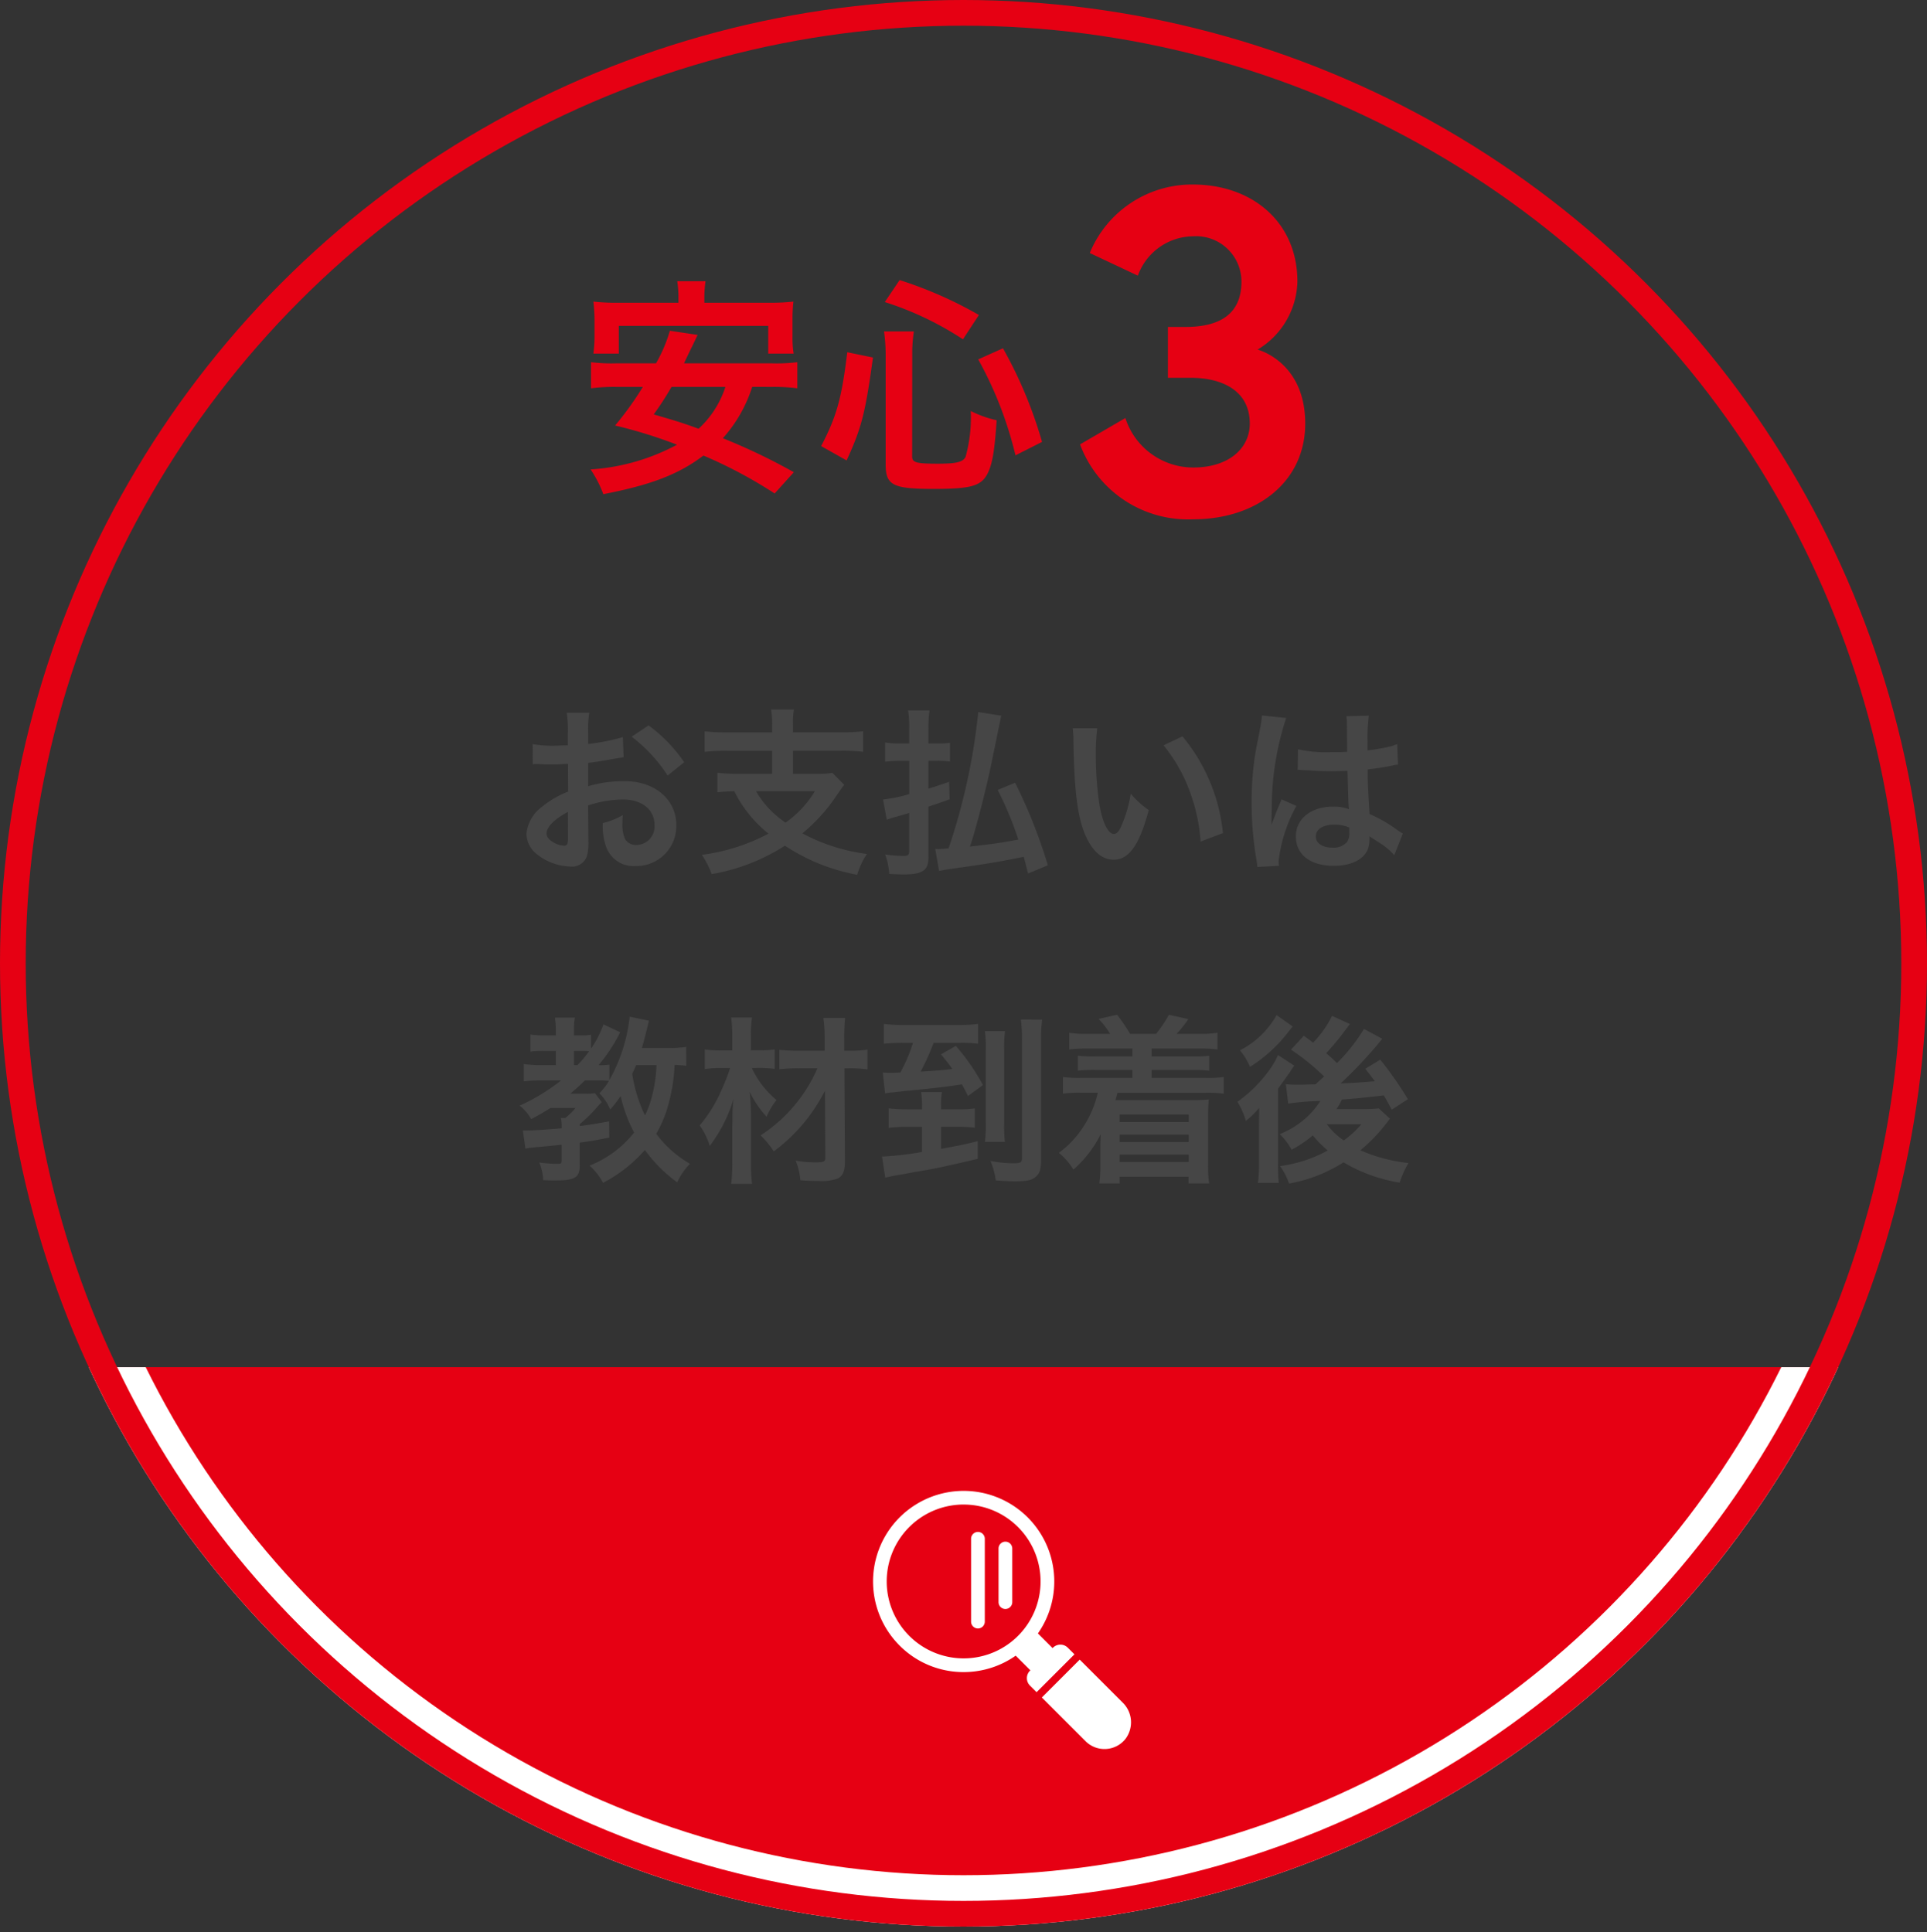
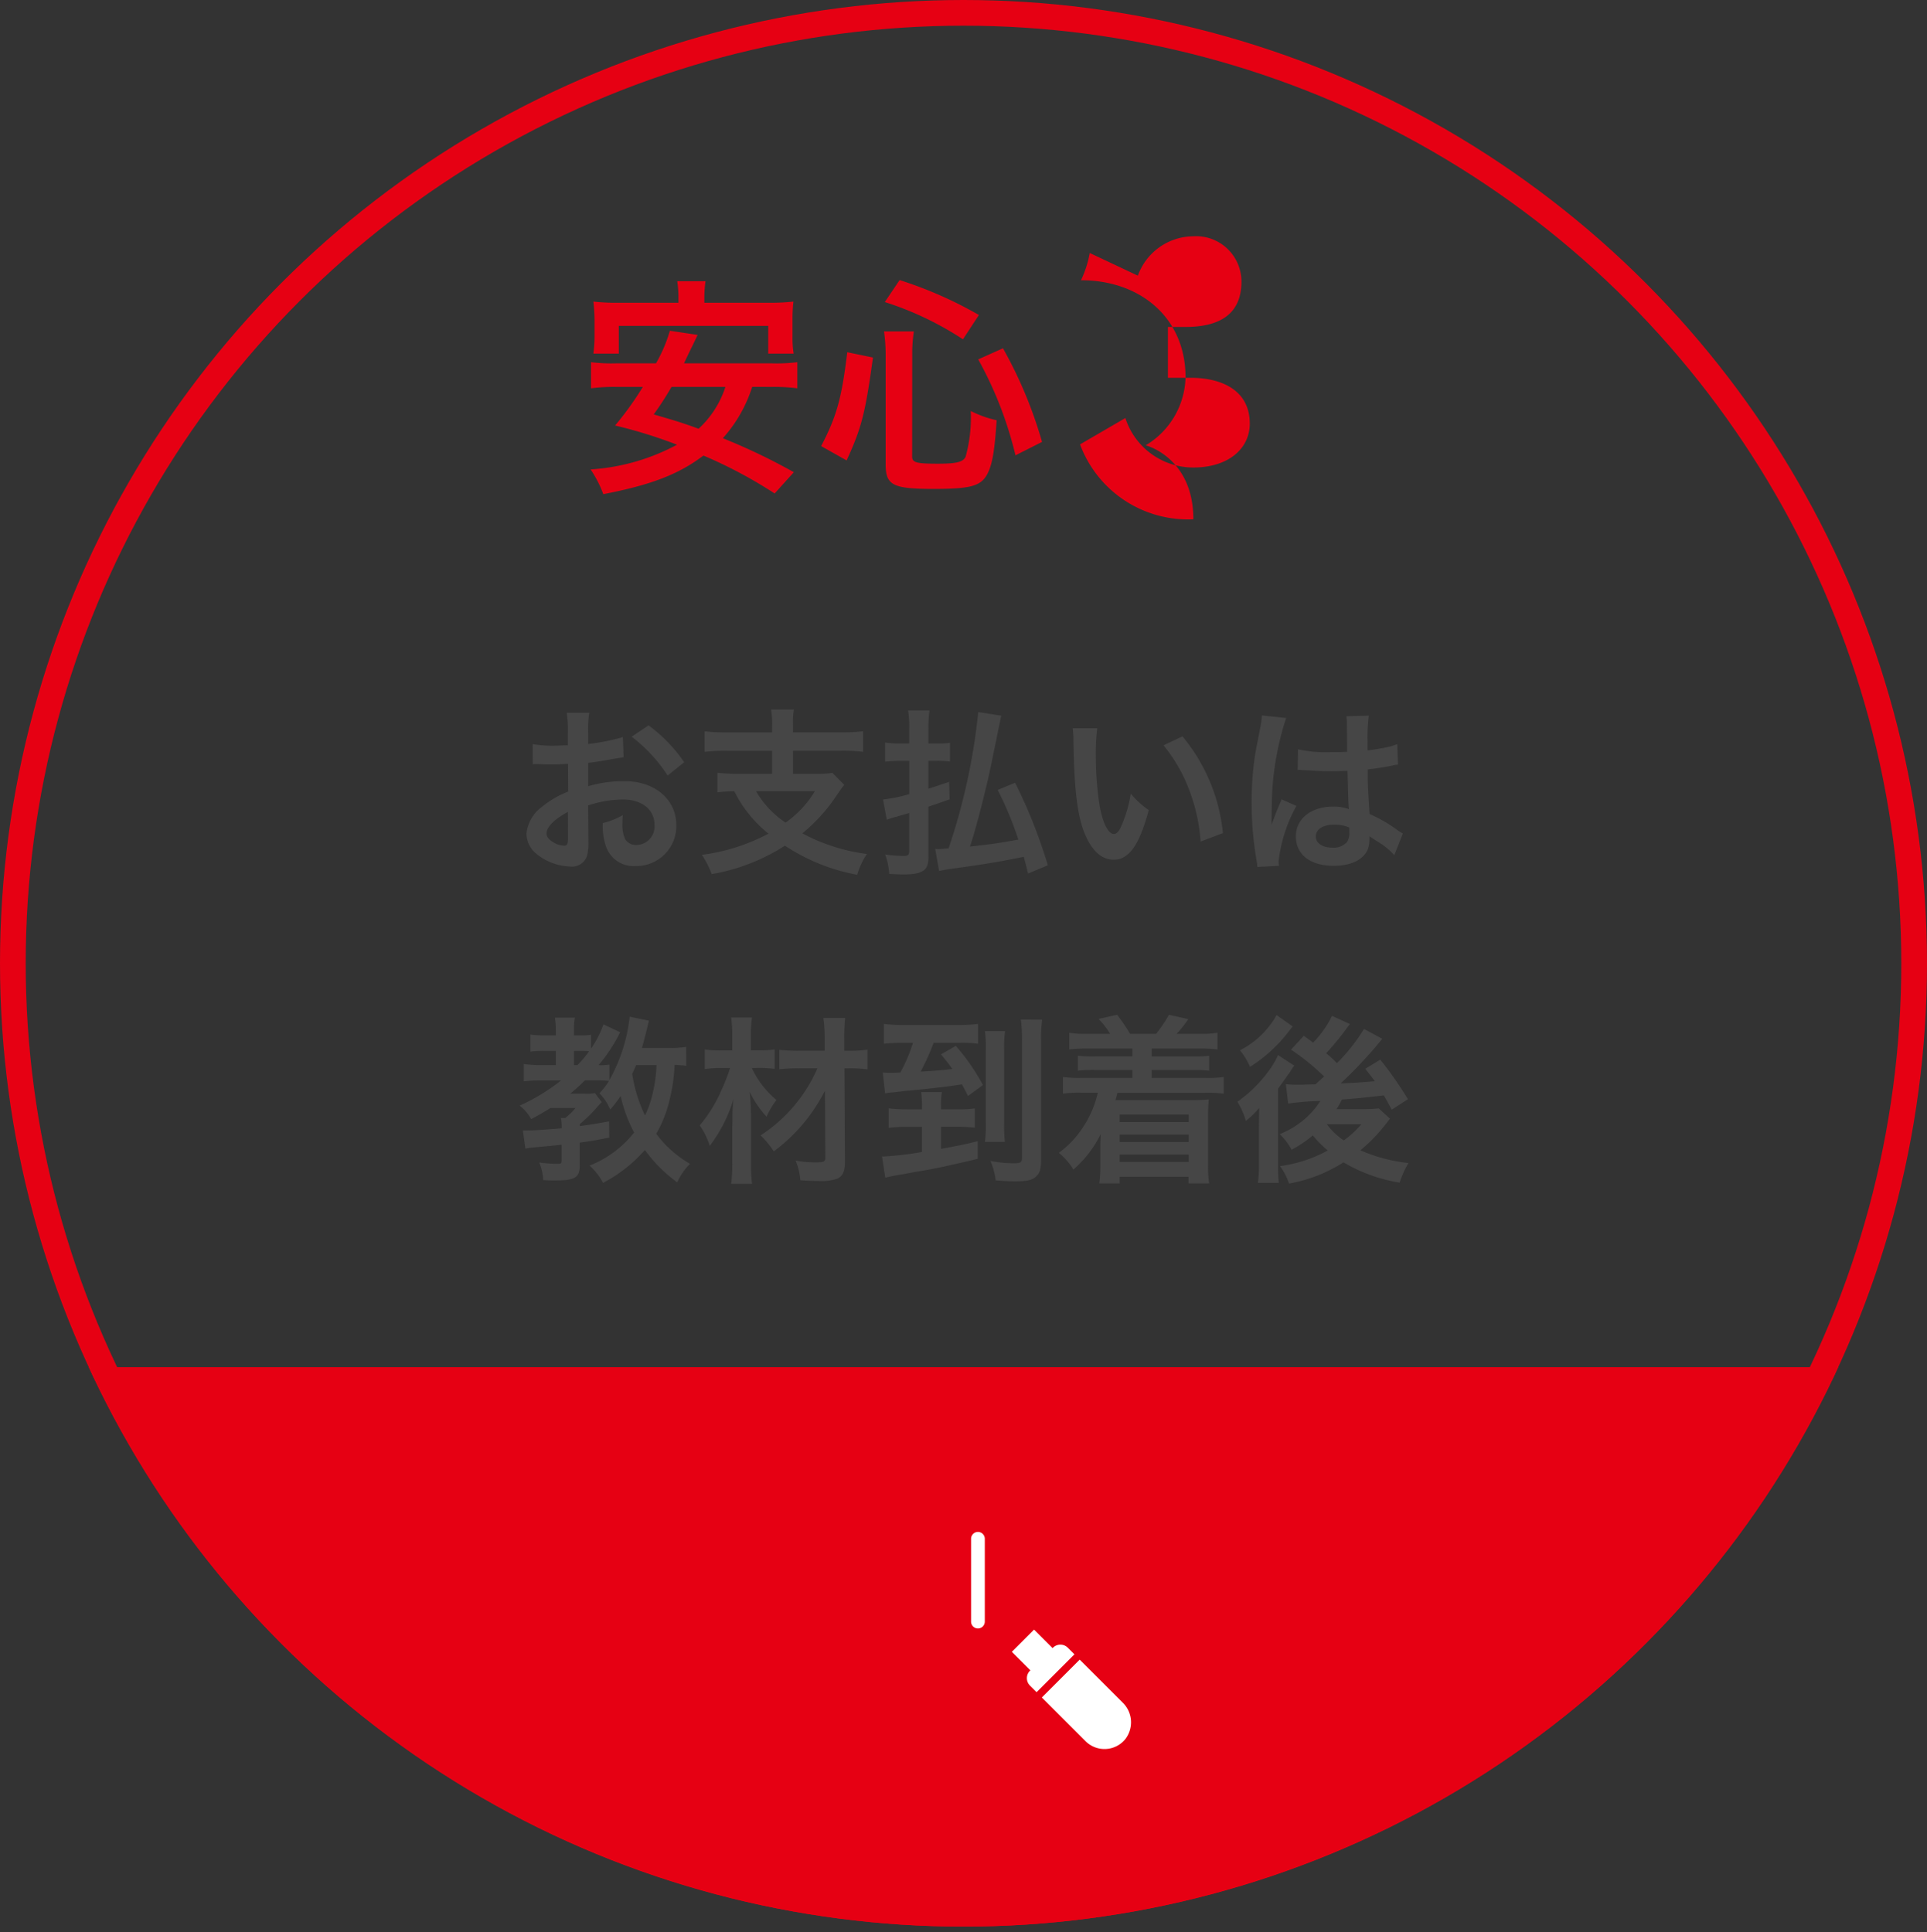
<svg xmlns="http://www.w3.org/2000/svg" width="150" height="150.442" viewBox="0 0 150 150.442">
  <rect x="0" y="0" width="150" height="150.442" fill="#333333" stroke="none" />
  <defs>
    <clipPath id="clip-path">
      <rect id="長方形_634" data-name="長方形 634" width="144" height="44" transform="translate(113 5275.442)" fill="#e60013" stroke="#fff" stroke-width="1" />
    </clipPath>
  </defs>
  <g id="icon_安心03_" data-name="icon_安心03]" transform="translate(-107 -5169)">
    <g id="マスクグループ_16" data-name="マスクグループ 16" clip-path="url(#clip-path)">
      <g id="楕円形_50" data-name="楕円形 50" transform="translate(107 5169)" fill="#e60013" stroke="#fff" stroke-width="4">
        <circle cx="75" cy="75" r="75" stroke="none" />
-         <circle cx="75" cy="75" r="73" fill="none" />
      </g>
    </g>
    <g id="グループ_11281" data-name="グループ 11281" transform="translate(0 -9.01)">
      <g id="グループ_11280" data-name="グループ 11280" transform="translate(2 4.009)">
        <path id="パス_1811" data-name="パス 1811" d="M15.084-6.876a14.441,14.441,0,0,1,1.98.108V-8.8a13.038,13.038,0,0,1-1.98.09H8.244c.468-.99.468-.99.7-1.458l.36-.756-2.16-.324a11.563,11.563,0,0,1-1.08,2.538H2.97A13.058,13.058,0,0,1,1.008-8.8v2.034A13.8,13.8,0,0,1,2.97-6.876H5.04A25.116,25.116,0,0,1,2.88-3.87,37.506,37.506,0,0,1,7.7-2.376,16.375,16.375,0,0,1,.972-.45a8.885,8.885,0,0,1,.99,1.926C5.688.756,7.83-.072,9.756-1.53A35.653,35.653,0,0,1,15.3,1.422L16.794-.234A47.372,47.372,0,0,0,11.268-2.88a10.953,10.953,0,0,0,2.286-4Zm-3.618,0A7.6,7.6,0,0,1,9.378-3.618C8.1-4.086,7.668-4.212,5.886-4.734A23.683,23.683,0,0,0,7.272-6.876ZM7.812-13.428H3.258a16.783,16.783,0,0,1-2.07-.09,12.477,12.477,0,0,1,.09,1.386V-10.8a9.492,9.492,0,0,1-.09,1.332h1.98v-2.16H14.8v2.16h1.98a7.5,7.5,0,0,1-.09-1.332v-1.332a11.514,11.514,0,0,1,.072-1.386,16.961,16.961,0,0,1-2.07.09H9.828v-.324a9.377,9.377,0,0,1,.09-1.35h-2.2a7.927,7.927,0,0,1,.09,1.368ZM20.9-1.152c1.152-2.5,1.458-3.654,2.052-8.01l-2-.414c-.432,3.582-.828,5-2.034,7.308Zm10.3-11.322a31.56,31.56,0,0,0-6.174-2.718l-1.152,1.71a24.668,24.668,0,0,1,6.084,2.9Zm4.914,9.882a33.789,33.789,0,0,0-3.042-7.29l-1.926.864a29.519,29.519,0,0,1,2.9,7.47ZM26.01-9.414a11.224,11.224,0,0,1,.126-1.782H23.814A12.941,12.941,0,0,1,23.94-9.36v8.5c0,1.638.54,1.926,3.726,1.926,2.88,0,3.672-.216,4.176-1.134.4-.756.576-1.782.738-4.212A8.494,8.494,0,0,1,30.564-5a11.434,11.434,0,0,1-.4,3.564c-.2.414-.72.54-2.16.54-1.656,0-2-.09-2-.54Z" transform="translate(150 5211)" fill="#e60013" />
-         <path id="パス_1804" data-name="パス 1804" d="M3.636-18.072c0,2.556-1.728,3.528-4.356,3.528H-2.088v3.96h1.8c2.268,0,4.572.9,4.572,3.564,0,1.944-1.656,3.42-4.392,3.42A5.549,5.549,0,0,1-5.4-7.452L-8.928-5.4A8.964,8.964,0,0,0-.108.432C4.788.432,8.6-2.448,8.6-7.02c0-4.824-3.708-5.76-3.708-5.76a6.346,6.346,0,0,0,3.1-5.292c0-4.644-3.528-7.56-8.136-7.56A8.609,8.609,0,0,0-8.172-20.3l3.744,1.764A4.619,4.619,0,0,1-.144-21.6,3.533,3.533,0,0,1,3.636-18.072Z" transform="translate(198 5214)" fill="#e60013" />
+         <path id="パス_1804" data-name="パス 1804" d="M3.636-18.072c0,2.556-1.728,3.528-4.356,3.528H-2.088v3.96h1.8c2.268,0,4.572.9,4.572,3.564,0,1.944-1.656,3.42-4.392,3.42A5.549,5.549,0,0,1-5.4-7.452L-8.928-5.4A8.964,8.964,0,0,0-.108.432c0-4.824-3.708-5.76-3.708-5.76a6.346,6.346,0,0,0,3.1-5.292c0-4.644-3.528-7.56-8.136-7.56A8.609,8.609,0,0,0-8.172-20.3l3.744,1.764A4.619,4.619,0,0,1-.144-21.6,3.533,3.533,0,0,1,3.636-18.072Z" transform="translate(198 5214)" fill="#e60013" />
      </g>
      <path id="パス_1803" data-name="パス 1803" d="M-29.218-4.284a8.961,8.961,0,0,1,2.688-.462c1.5,0,2.478.784,2.478,1.988A1.439,1.439,0,0,1-25.466-1.2a.968.968,0,0,1-.882-.476,2.7,2.7,0,0,1-.2-1.232,4.854,4.854,0,0,1,.028-.616,5.906,5.906,0,0,1-1.554.616,4.677,4.677,0,0,0,.238,1.792,2.26,2.26,0,0,0,2.3,1.554,3.11,3.11,0,0,0,3.178-3.192c0-1.988-1.666-3.416-4-3.416a9.708,9.708,0,0,0-2.856.392V-7.6c.532-.056.812-.1,1.274-.182.966-.168,1.232-.21,1.484-.252L-26.516-9.6a15.614,15.614,0,0,1-2.7.532v-.9a8.6,8.6,0,0,1,.084-1.526h-1.75a9.592,9.592,0,0,1,.084,1.61v.924c-.154,0-.224,0-.56.014-.2.014-.35.014-.49.014a8.586,8.586,0,0,1-1.694-.126l.014,1.568a2.625,2.625,0,0,1,.294-.014c.042,0,.168,0,.35.014s.56.014.77.014c.35,0,.546,0,.756-.014.462-.028.462-.028.574-.028l.014,2.156a7.49,7.49,0,0,0-2.044,1.19A2.988,2.988,0,0,0-34.02-2.1a2.056,2.056,0,0,0,.77,1.582A4.361,4.361,0,0,0-30.6.476a1.23,1.23,0,0,0,1.288-.812,4.169,4.169,0,0,0,.112-1.19Zm-1.568,2.548c0,.462-.07.588-.308.588a1.683,1.683,0,0,1-.9-.308c-.322-.2-.462-.406-.462-.644,0-.5.616-1.12,1.666-1.68Zm9.044-5.908a11.874,11.874,0,0,0-2.772-2.87l-1.316.882a11.955,11.955,0,0,1,2.8,3.024ZM-14.9-9.968h-3.542a13.8,13.8,0,0,1-1.708-.084v1.6a13.391,13.391,0,0,1,1.694-.084H-14.9v1.792h-2.562a13.089,13.089,0,0,1-1.694-.084v1.526a12.918,12.918,0,0,1,1.316-.084,9.7,9.7,0,0,0,2.66,3.3A15.1,15.1,0,0,1-20.37-.434a6.933,6.933,0,0,1,.77,1.5,15.389,15.389,0,0,0,5.7-2.212A15.2,15.2,0,0,0-8.274,1.12,5.641,5.641,0,0,1-7.518-.5a14.445,14.445,0,0,1-5.026-1.61A13.06,13.06,0,0,0-9.94-4.97c.28-.406.5-.728.658-.91l-.924-.938a6.093,6.093,0,0,1-1.19.07h-1.876V-8.54h3.766a13.239,13.239,0,0,1,1.694.084v-1.6a13.64,13.64,0,0,1-1.708.084h-3.752v-.546a6.789,6.789,0,0,1,.07-1.232H-14.98a6.819,6.819,0,0,1,.084,1.232Zm3.332,4.578a8.2,8.2,0,0,1-2.282,2.45,7.466,7.466,0,0,1-2.3-2.45ZM6.566.378A40.431,40.431,0,0,0,4.018-6.048l-1.358.56A26.979,26.979,0,0,1,4.27-1.624c-1.442.266-1.89.336-3.766.546.5-1.5,1.274-4.536,1.68-6.524.616-3.01.686-3.346.756-3.668l-1.792-.28A48.1,48.1,0,0,1-1.162-.938c-.476.042-.756.056-.812.056A1.363,1.363,0,0,1-2.2-.9L-1.9.826c.336-.084.728-.14,1.512-.252C1.582.308,2.8.1,4.69-.28c.14.518.182.686.336,1.3ZM-2.73-9.1v-1.162a9.681,9.681,0,0,1,.084-1.414H-4.312a8.312,8.312,0,0,1,.084,1.428V-9.1h-.784A6.777,6.777,0,0,1-6.1-9.184v1.5a9.092,9.092,0,0,1,1.078-.07h.8v2.59a11.42,11.42,0,0,1-2.044.42l.294,1.582A5.538,5.538,0,0,1-5.222-3.4c.574-.168.742-.21.994-.294v2.94c0,.322-.084.406-.42.406A9.964,9.964,0,0,1-6.1-.462,5.052,5.052,0,0,1-5.782,1.05c.476.028.812.042,1.106.042,1.484,0,1.946-.308,1.946-1.33V-4.186c.756-.252,1.3-.448,1.652-.574L-1.12-6.118c-.868.294-1.106.378-1.61.532v-2.17h.658A8.646,8.646,0,0,1-1.05-7.7V-9.156A7.9,7.9,0,0,1-2.072-9.1ZM8.5-10.29a6.69,6.69,0,0,1,.056.9c.056,3.878.308,5.908.882,7.308C10-.742,10.752-.056,11.69-.056c1.19,0,2-1.134,2.73-3.864a6.911,6.911,0,0,1-1.4-1.274,10.321,10.321,0,0,1-.742,2.534c-.168.392-.364.6-.574.6-.448,0-.9-.9-1.134-2.352A26.2,26.2,0,0,1,10.3-8.162a16.275,16.275,0,0,1,.112-2.128Zm7.07,1.33a12.22,12.22,0,0,1,1.988,3.444,14.192,14.192,0,0,1,.9,4.046l1.736-.658a13.958,13.958,0,0,0-3.15-7.532ZM26.012-7.042a.246.246,0,0,1,.084-.014.643.643,0,0,1,.14.014,2.084,2.084,0,0,1,.238.014c.07,0,.224.014.42.014.658.056,1.218.07,1.736.07.364,0,.7-.014,1.26-.028.056,1.946.07,2.632.112,2.982a3.328,3.328,0,0,0-1.246-.2c-1.694,0-2.884.952-2.884,2.31,0,1.428,1.12,2.3,2.954,2.3,1.358,0,2.338-.49,2.66-1.316A2.449,2.449,0,0,0,31.6-1.68v-.2c.084.056.406.266.882.574a5.245,5.245,0,0,1,1.05.9L34.2-2.1a2.664,2.664,0,0,1-.392-.238,11.162,11.162,0,0,0-2.2-1.274c-.14-2.352-.14-2.38-.14-3.164v-.308c.742-.084,1.47-.21,1.946-.308a2.419,2.419,0,0,1,.406-.07l-.056-1.582-.112.028c-.224.084-.224.084-.308.112a14.075,14.075,0,0,1-1.89.336v-.644a13.7,13.7,0,0,1,.1-2.058l-1.75.042a3.916,3.916,0,0,1,.042.672c0,.574.014,1.274.014,2.1-.49.028-.8.028-1.288.028a10.089,10.089,0,0,1-2.534-.224Zm4.018,4.48v.378a1.175,1.175,0,0,1-.182.756,1.376,1.376,0,0,1-1.134.434c-.784,0-1.288-.35-1.288-.868,0-.574.56-.924,1.456-.924A2.931,2.931,0,0,1,30.03-2.562ZM24.556.42a2.743,2.743,0,0,1-.028-.378,11.681,11.681,0,0,1,1.386-4.284L24.752-4.76a2.668,2.668,0,0,1-.168.434c-.14.336-.14.336-.266.63-.07.224-.14.378-.168.476-.1.252-.1.252-.168.406h-.014a2.383,2.383,0,0,0,.014-.294v-.224c0-.224,0-.224.014-.728a22.5,22.5,0,0,1,1.12-7.028l-1.89-.2v.056a7.515,7.515,0,0,1-.154,1.036c-.308,1.582-.308,1.582-.378,2a25.024,25.024,0,0,0-.266,3.71,26.549,26.549,0,0,0,.378,4.452,5.109,5.109,0,0,1,.07.546Zm-46.144,14.1a8.6,8.6,0,0,1-1.4.084h-2.044c.168-.6.252-.91.294-1.092.168-.686.168-.686.252-1.036l-1.5-.308A12.859,12.859,0,0,1-27.566,17.1v-1.2a4.812,4.812,0,0,1-.84.042,12.969,12.969,0,0,0,1.68-2.562l-1.3-.616a8.062,8.062,0,0,1-.966,1.89V13.57a4.554,4.554,0,0,1-.84.056h-.49v-.378a4.9,4.9,0,0,1,.07-1.008h-1.554a6.616,6.616,0,0,1,.07.994v.392h-.812a8.29,8.29,0,0,1-1.162-.07v1.33a7.945,7.945,0,0,1,1.134-.056h.84v1.106h-1.176a8.514,8.514,0,0,1-1.316-.084V17.2a10.6,10.6,0,0,1,1.288-.07h1.61a14.7,14.7,0,0,1-3.22,1.96,3.516,3.516,0,0,1,.9,1.05c.56-.294.952-.518,1.5-.868h1.946a4.711,4.711,0,0,1-.8.784h-.336a3.249,3.249,0,0,1,.056.8c-1.162.1-2.156.168-2.618.168H-34.3l.2,1.414a6.469,6.469,0,0,1,.742-.1c1.2-.112,1.2-.112,2.072-.2v1.2c0,.238-.028.28-.252.28a9.534,9.534,0,0,1-1.484-.1,4.05,4.05,0,0,1,.308,1.372c.49.028.672.028.91.028,1.568,0,1.932-.224,1.932-1.19V21.97c.756-.1,1.176-.168,2.3-.392l-.014-1.26c-1.106.2-1.526.266-2.282.364v-.154a12.022,12.022,0,0,0,1.414-1.4s.1-.112.294-.308l-.532-.7a3.746,3.746,0,0,1-.84.042h-1.078a14.952,14.952,0,0,0,1.134-1.036h1.064a6.957,6.957,0,0,1,.812.042,5.475,5.475,0,0,1-.742.966,3.891,3.891,0,0,1,.84,1.26,9.317,9.317,0,0,0,.812-1.05,11.538,11.538,0,0,0,1.05,2.842,8.305,8.305,0,0,1-3.472,2.576,4.574,4.574,0,0,1,1.05,1.344,11.266,11.266,0,0,0,3.262-2.562,11.034,11.034,0,0,0,2.52,2.52,4.661,4.661,0,0,1,.994-1.442,8.6,8.6,0,0,1-2.632-2.338,9.653,9.653,0,0,0,1.036-2.632,13.217,13.217,0,0,0,.392-2.73,7.551,7.551,0,0,1,.91.07Zm-2.31,1.414a11.011,11.011,0,0,1-.35,2.422,7.356,7.356,0,0,1-.546,1.5,11.468,11.468,0,0,1-.994-3.234c.112-.252.168-.364.308-.686Zm-6.426,0V14.83h.616c.182,0,.42.014.56.028a8.915,8.915,0,0,1-.9,1.078Zm18.956.252a11.92,11.92,0,0,1-4.424,5.222,6.733,6.733,0,0,1,1.022,1.246A13.271,13.271,0,0,0-12.1,20.024a14.13,14.13,0,0,0,1.316-2.086l.028,5.222c0,.294-.126.35-.77.35a8.535,8.535,0,0,1-1.54-.14A5.172,5.172,0,0,1-12.7,24.9c.49.042.952.056,1.414.056A3.753,3.753,0,0,0-9.8,24.77c.406-.2.574-.588.574-1.344l-.042-7.238h.406a9.137,9.137,0,0,1,1.386.084v-1.54a8.763,8.763,0,0,1-1.386.084h-.42v-.868a15.055,15.055,0,0,1,.07-1.68h-1.694a11.934,11.934,0,0,1,.1,1.68v.868h-2.016a14.038,14.038,0,0,1-1.512-.07v1.512a13.372,13.372,0,0,1,1.5-.07Zm-4.41-.028a9.092,9.092,0,0,1,1.078.07V14.718a8.77,8.77,0,0,1-1.092.07h-.756V13.6a8.934,8.934,0,0,1,.084-1.372h-1.624A9.73,9.73,0,0,1-18,13.6v1.19h-.812a8.612,8.612,0,0,1-1.33-.07v1.526a8.569,8.569,0,0,1,1.274-.084h.7a14.774,14.774,0,0,1-.672,1.722,10.884,10.884,0,0,1-1.694,2.744,5.85,5.85,0,0,1,.784,1.6,11.6,11.6,0,0,0,1.848-3.654,11.5,11.5,0,0,0-.084,1.442c0,.238,0,.238-.014.77v2.772a12.937,12.937,0,0,1-.084,1.624h1.624a13.094,13.094,0,0,1-.084-1.624V20.346a19.372,19.372,0,0,0-.1-2.324,8.084,8.084,0,0,0,1.316,1.932,5.918,5.918,0,0,1,.77-1.3,7.158,7.158,0,0,1-1.918-2.492ZM-1.75,19.38V19.1a5.6,5.6,0,0,1,.07-1.064H-3.3a7.281,7.281,0,0,1,.07,1.078v.266H-4.452A10.62,10.62,0,0,1-5.824,19.3v1.526a10.094,10.094,0,0,1,1.358-.084h1.232V22.7a24.633,24.633,0,0,1-2.968.35h-.14L-6.09,24.7c.546-.126.6-.14,1.106-.224s.868-.154,1.148-.21c1.26-.21,1.456-.252,1.946-.35.854-.182,2.212-.49,3-.686V21.858c-1.008.252-1.358.322-2.856.6V20.738H-.406a12.116,12.116,0,0,1,1.288.07v-1.5a8.661,8.661,0,0,1-1.3.07ZM-3.934,14.2a12.066,12.066,0,0,1-.98,2.31c-.49.028-.588.028-.77.028a4.978,4.978,0,0,1-.6-.028l.182,1.638a2.825,2.825,0,0,1,.616-.084c.1-.014.294-.042.6-.07.182-.028.462-.056.812-.084,2.576-.266,2.842-.308,3.948-.476.126.224.224.406.476.91l1.162-.854A16.3,16.3,0,0,0-.6,14.438L-1.75,15.1c.462.574.644.8.882,1.134-.518.07-1.078.126-2.464.21A21,21,0,0,0-2.324,14.2H-.238a9.809,9.809,0,0,1,1.372.07V12.73A13.026,13.026,0,0,1-.5,12.814H-4.676A11.733,11.733,0,0,1-6.2,12.73v1.54a14.109,14.109,0,0,1,1.428-.07Zm5.6-.91a9.634,9.634,0,0,1,.07,1.484v5.642a9.844,9.844,0,0,1-.07,1.5H3.22a11.722,11.722,0,0,1-.056-1.484V14.746a9.441,9.441,0,0,1,.07-1.456Zm2.8-.9A12.89,12.89,0,0,1,4.55,14.1V23.16c0,.35-.1.42-.644.42A9.974,9.974,0,0,1,2.1,23.4a5.619,5.619,0,0,1,.406,1.512c.56.042,1.008.07,1.484.07.91,0,1.288-.07,1.6-.322.336-.266.448-.588.448-1.386V14.088a11.682,11.682,0,0,1,.084-1.694Zm8.68,2.254v.616H10.234a10.031,10.031,0,0,1-1.33-.056V16.37a10.447,10.447,0,0,1,1.33-.056h2.912v.616H9.156a8.938,8.938,0,0,1-1.414-.07v1.3a9.269,9.269,0,0,1,1.414-.07h1.3a8.036,8.036,0,0,1-1.12,2.632A7.574,7.574,0,0,1,7.42,22.768a4.965,4.965,0,0,1,1.134,1.3,8.779,8.779,0,0,0,2.128-2.758c-.014.21-.028.728-.028.994v1.47a9.73,9.73,0,0,1-.084,1.372h1.582V24.63h5.362v.518h1.61a8.408,8.408,0,0,1-.084-1.428V19.94a11.951,11.951,0,0,1,.056-1.33c-.448.042-.854.056-1.316.056H11.83c.042-.168.1-.336.154-.574h6.86a9.847,9.847,0,0,1,1.414.07v-1.3a9.158,9.158,0,0,1-1.414.07h-4.2v-.616h3.15a10.447,10.447,0,0,1,1.33.056V15.208a10.031,10.031,0,0,1-1.33.056h-3.15v-.616h3.71a10.087,10.087,0,0,1,1.414.07v-1.3a7.676,7.676,0,0,1-1.414.084H16.59a9.062,9.062,0,0,0,.91-1.148l-1.512-.336a10.134,10.134,0,0,1-.994,1.484h-2.03a12.732,12.732,0,0,0-1.008-1.484l-1.442.322a6.638,6.638,0,0,1,.9,1.162H9.632a7.6,7.6,0,0,1-1.4-.084v1.3a10.24,10.24,0,0,1,1.4-.07Zm4.382,5.138v.588H12.152v-.588Zm0,1.568v.574H12.152v-.574Zm0,1.554v.574H12.152v-.574ZM28.686,12.1a8.015,8.015,0,0,1-1.47,2.086c-.266-.2-.364-.266-.728-.532l-.994,1.078a18.014,18.014,0,0,1,2.576,2.086l-.672.616c-.742.014-.742.014-.952.028h-.5a7.738,7.738,0,0,1-.854-.042l.182,1.512a19.794,19.794,0,0,1,2.506-.2,6.657,6.657,0,0,1-3.164,2.576,4.972,4.972,0,0,1,.924,1.218,9.176,9.176,0,0,0,1.652-1.12,8.146,8.146,0,0,0,1.162,1.176A10.629,10.629,0,0,1,24.64,23.8a4.913,4.913,0,0,1,.7,1.358,11.637,11.637,0,0,0,4.242-1.652,12.485,12.485,0,0,0,4.368,1.582,7.481,7.481,0,0,1,.686-1.526,12.592,12.592,0,0,1-3.738-.994A13.044,13.044,0,0,0,32.97,20.4c.1-.14.126-.168.224-.294l-.868-.8a11.007,11.007,0,0,1-1.134.056H29.036a6.092,6.092,0,0,0,.42-.742c1.274-.1,1.274-.1,3.262-.322.2.336.28.5.616,1.106l1.26-.812a27.7,27.7,0,0,0-2.156-3.08l-1.162.714c.392.49.518.658.742.966-1.568.126-1.568.126-2.66.168a34.626,34.626,0,0,0,2.744-2.87c.308-.378.406-.5.5-.6l-1.428-.77a13.993,13.993,0,0,1-2.1,2.66c-.308-.308-.448-.434-.84-.77a21.252,21.252,0,0,0,1.484-1.792c.238-.322.238-.322.364-.476Zm2.282,8.442A7.56,7.56,0,0,1,29.6,21.8a5.368,5.368,0,0,1-1.316-1.26Zm-6.594-8.5a6.862,6.862,0,0,1-2.856,2.744,5.037,5.037,0,0,1,.784,1.288,11.637,11.637,0,0,0,2.436-2.058c.35-.406.364-.42.882-1.092ZM23,20.99v2.576a10.55,10.55,0,0,1-.084,1.54h1.624c-.042-.462-.056-.868-.056-1.652v-5.67c.112-.168.462-.644.714-1.008.084-.112.14-.2.168-.224a6.811,6.811,0,0,1,.378-.574l-1.26-.826a6.383,6.383,0,0,1-.84,1.386,10.454,10.454,0,0,1-2.324,2.254,5.667,5.667,0,0,1,.658,1.484,6.508,6.508,0,0,0,1.036-1.008Z" transform="translate(182 5245)" fill="#464646" />
    </g>
    <g id="楕円形_45" data-name="楕円形 45" transform="translate(107 5169)" fill="none" stroke="#e60013" stroke-width="2">
      <circle cx="75" cy="75" r="75" stroke="none" />
      <circle cx="75" cy="75" r="74" fill="none" />
    </g>
    <g id="グループ_11806" data-name="グループ 11806" transform="translate(174.96 5285.072)">
      <rect id="長方形_764" data-name="長方形 764" width="2.446" height="2.446" transform="translate(10.804 12.533) rotate(-45)" fill="#fff" />
      <g id="グループ_1064" data-name="グループ 1064" transform="translate(0 0)">
        <g id="グループ_1063" data-name="グループ 1063">
-           <path id="パス_476" data-name="パス 476" d="M251.7,39.117a7.01,7.01,0,0,1-4.989-2.067h0a7.054,7.054,0,1,1,4.989,2.067Zm0-13.045A5.988,5.988,0,0,0,247.469,36.3h0A5.988,5.988,0,1,0,251.7,26.073Z" transform="translate(-244.647 -25.005)" fill="#fff" />
-         </g>
+           </g>
        <path id="パス_477" data-name="パス 477" d="M255.194,36.72a.534.534,0,0,1-.534-.534V29.738a.534.534,0,1,1,1.068,0v6.447A.534.534,0,0,1,255.194,36.72Z" transform="translate(-247.03 -26.004)" fill="#fff" />
-         <path id="パス_478" data-name="パス 478" d="M258,35.44a.534.534,0,0,1-.534-.534V30.733a.534.534,0,0,1,1.068,0v4.172A.534.534,0,0,1,258,35.44Z" transform="translate(-247.698 -26.241)" fill="#fff" />
      </g>
      <g id="グループ_1065" data-name="グループ 1065" transform="translate(11.974 11.974)">
        <path id="パス_479" data-name="パス 479" d="M265.292,48.6a2.084,2.084,0,0,0,3.085-.152,2.144,2.144,0,0,0-.2-2.858l-3.341-3.34-2.947,2.947Z" transform="translate(-260.724 -41.082)" fill="#fff" />
        <path id="パス_480" data-name="パス 480" d="M263.546,40.957a.815.815,0,0,0-1.153,0L260.6,42.751a.815.815,0,0,0,0,1.153l.517.516,2.947-2.947Z" transform="translate(-260.361 -40.718)" fill="#fff" />
      </g>
    </g>
  </g>
</svg>